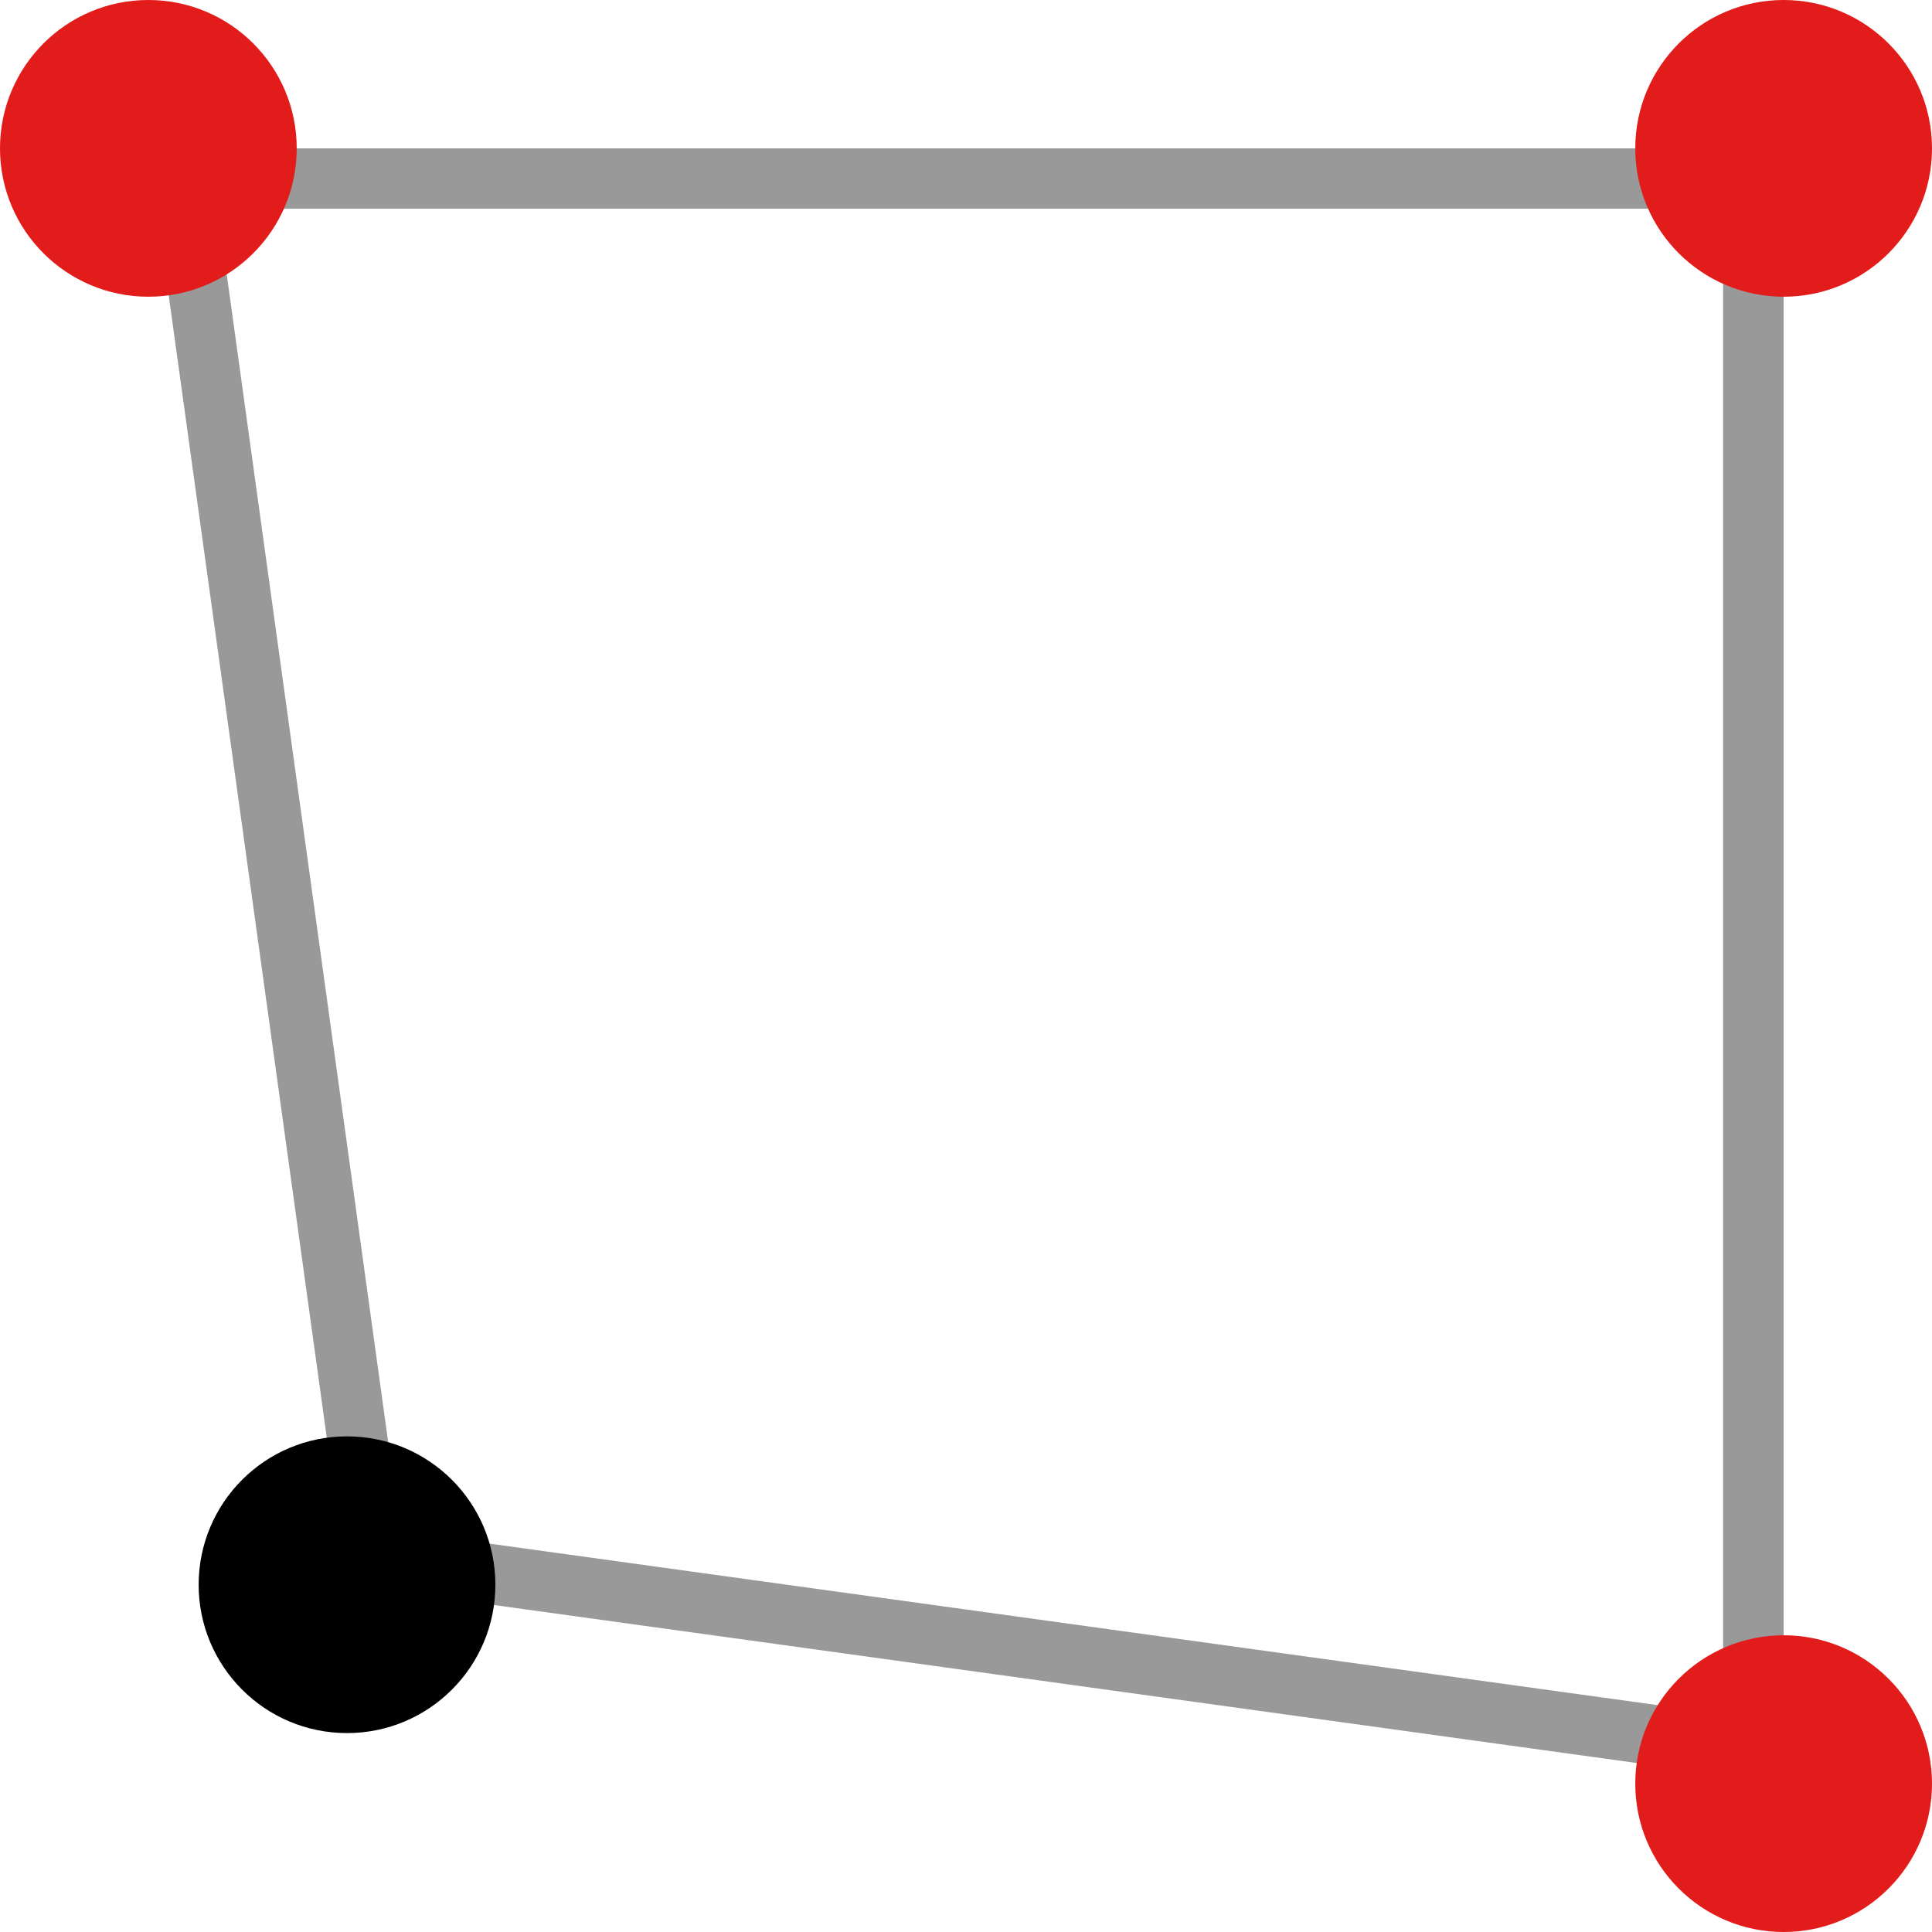
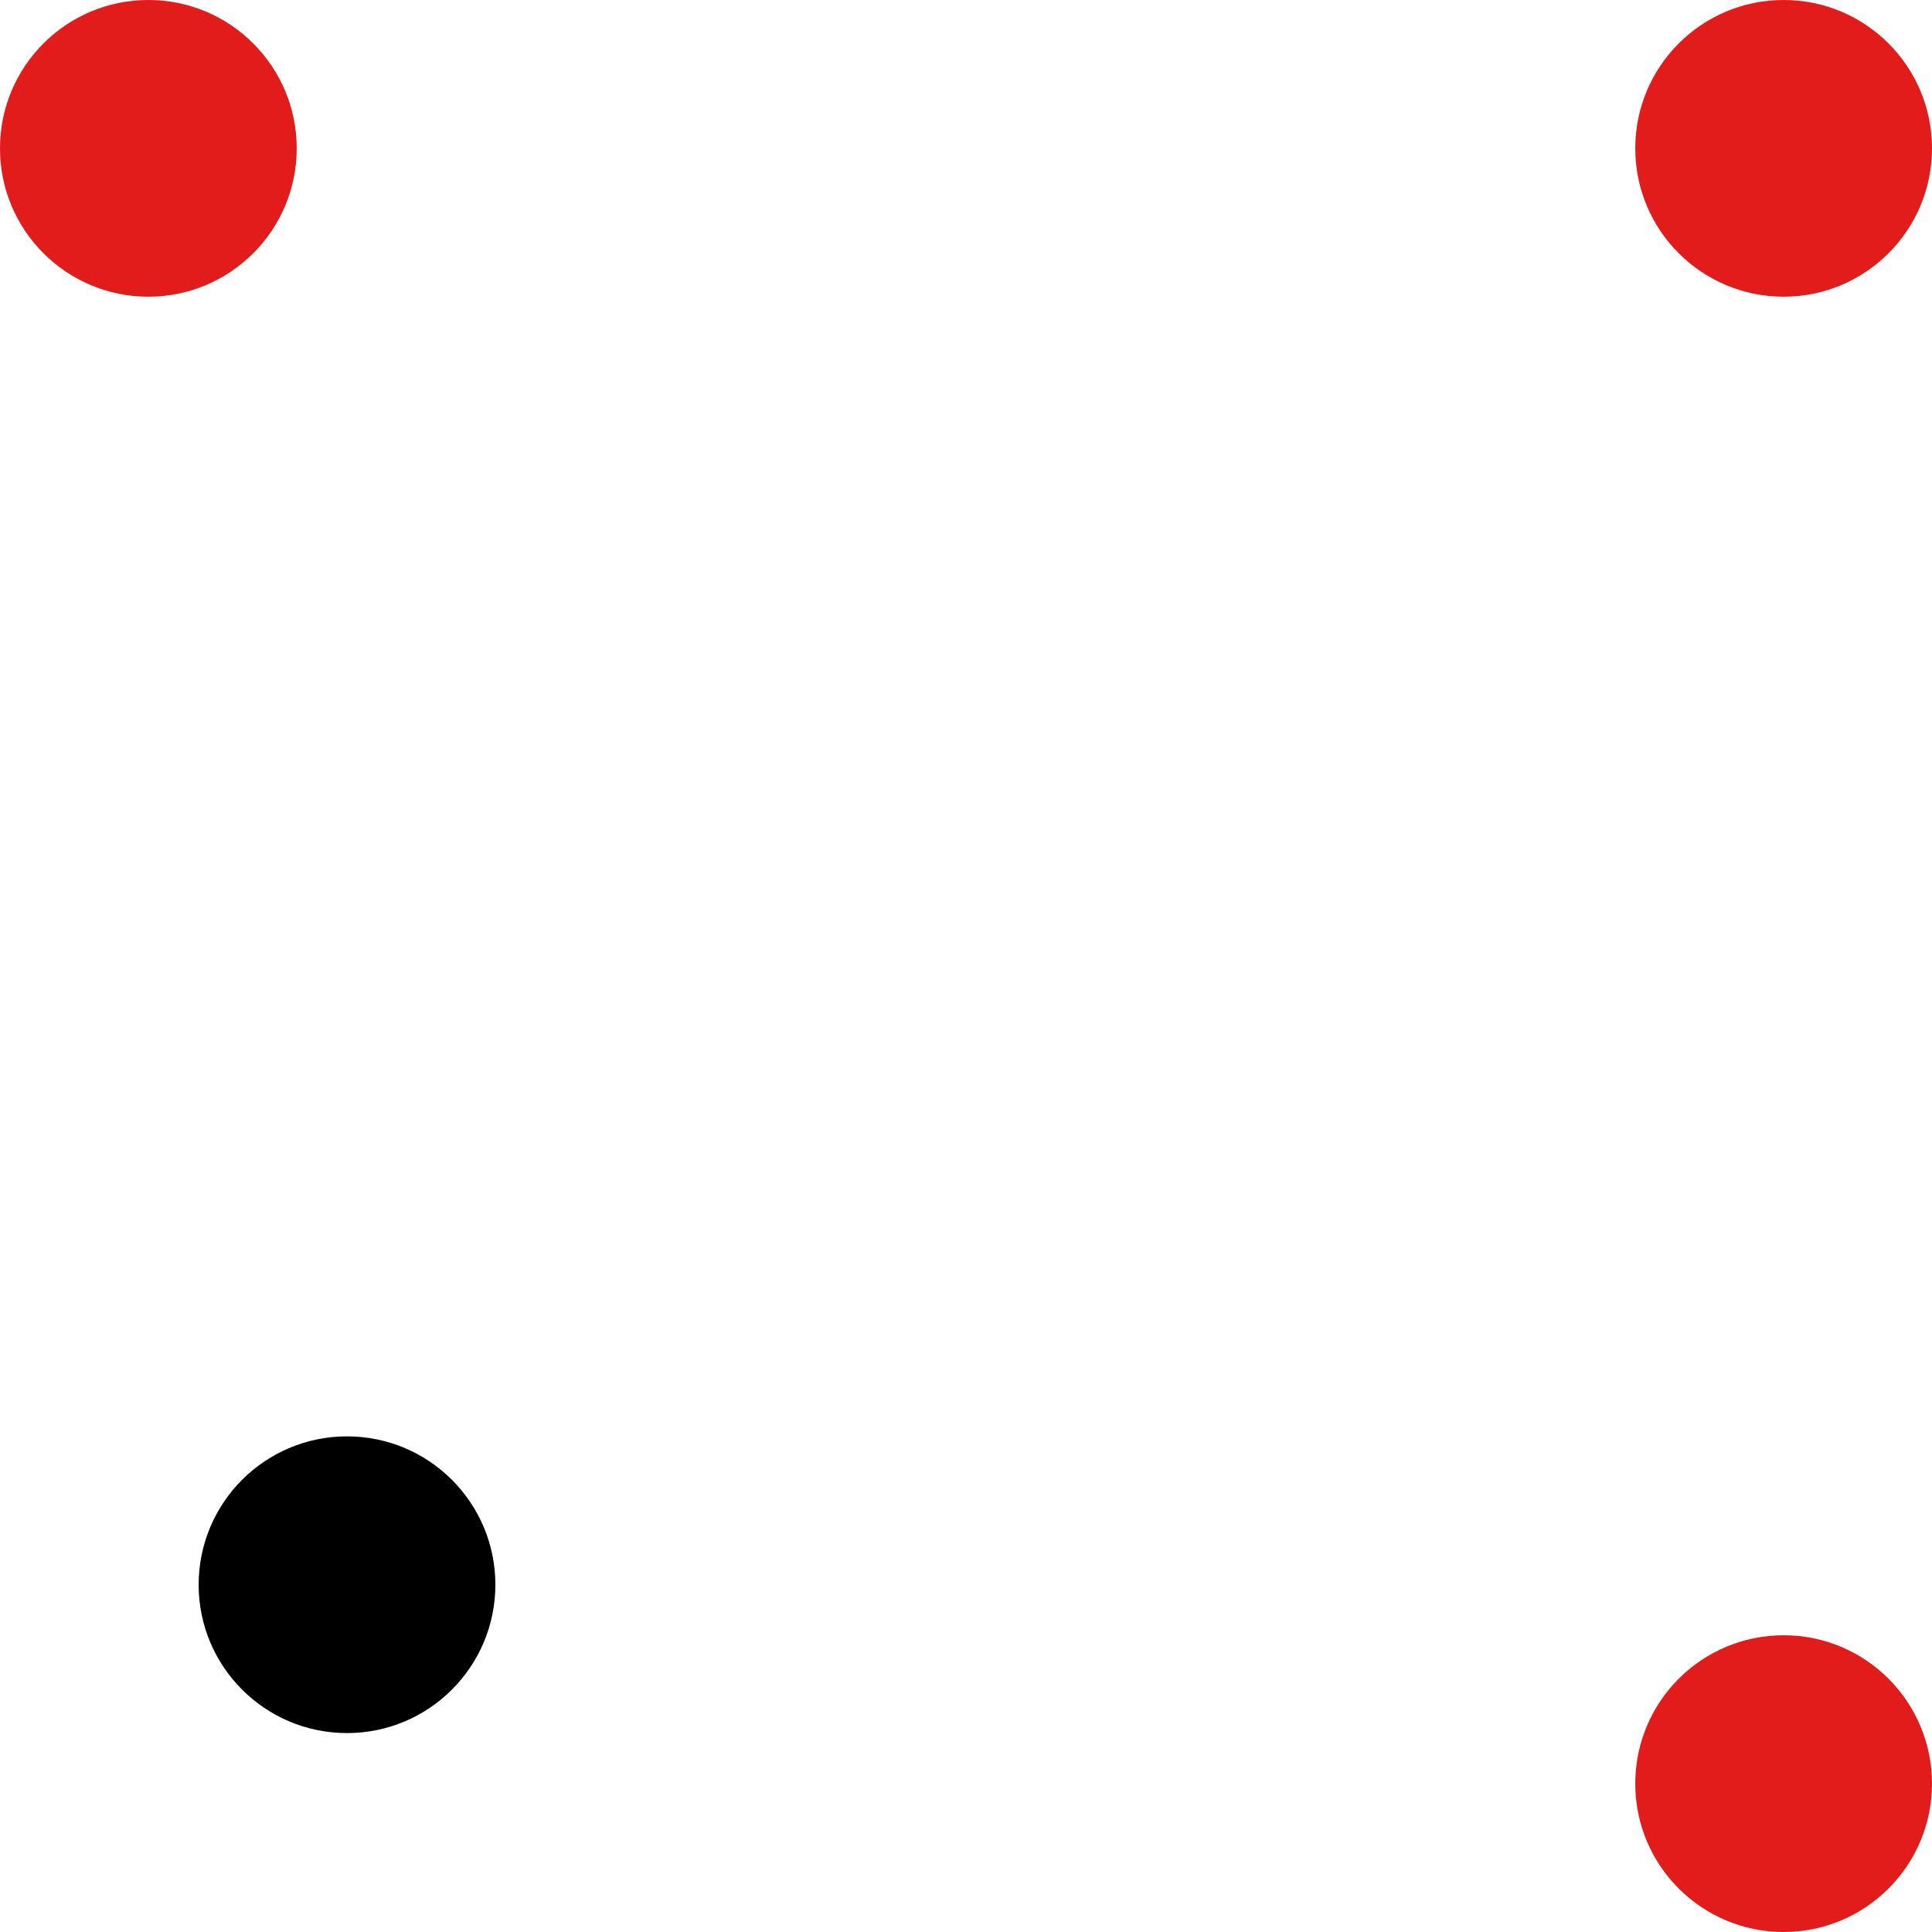
<svg xmlns="http://www.w3.org/2000/svg" version="1.1" id="Layer_1" x="0px" y="0px" viewBox="0 0 512.04 512.04" style="enable-background:new 0 0 512.04 512.04;" xml:space="preserve">
-   <path style="fill:#999999;" d="M456.68,55.32v398.992l-350.528-48.464L57.688,55.32H456.68 M472.68,39.32H39.32L92,420  l380.712,52.64V39.32H472.68z" />
  <g>
    <circle style="fill:#E21B1B;" cx="39.32" cy="39.32" r="39.32" />
    <circle style="fill:#E21B1B;" cx="472.72" cy="39.32" r="39.32" />
  </g>
  <circle cx="91.968" cy="420" r="39.32" />
  <circle style="fill:#E21B1B;" cx="472.72" cy="472.72" r="39.32" />
  <g>
</g>
  <g>
</g>
  <g>
</g>
  <g>
</g>
  <g>
</g>
  <g>
</g>
  <g>
</g>
  <g>
</g>
  <g>
</g>
  <g>
</g>
  <g>
</g>
  <g>
</g>
  <g>
</g>
  <g>
</g>
  <g>
</g>
</svg>